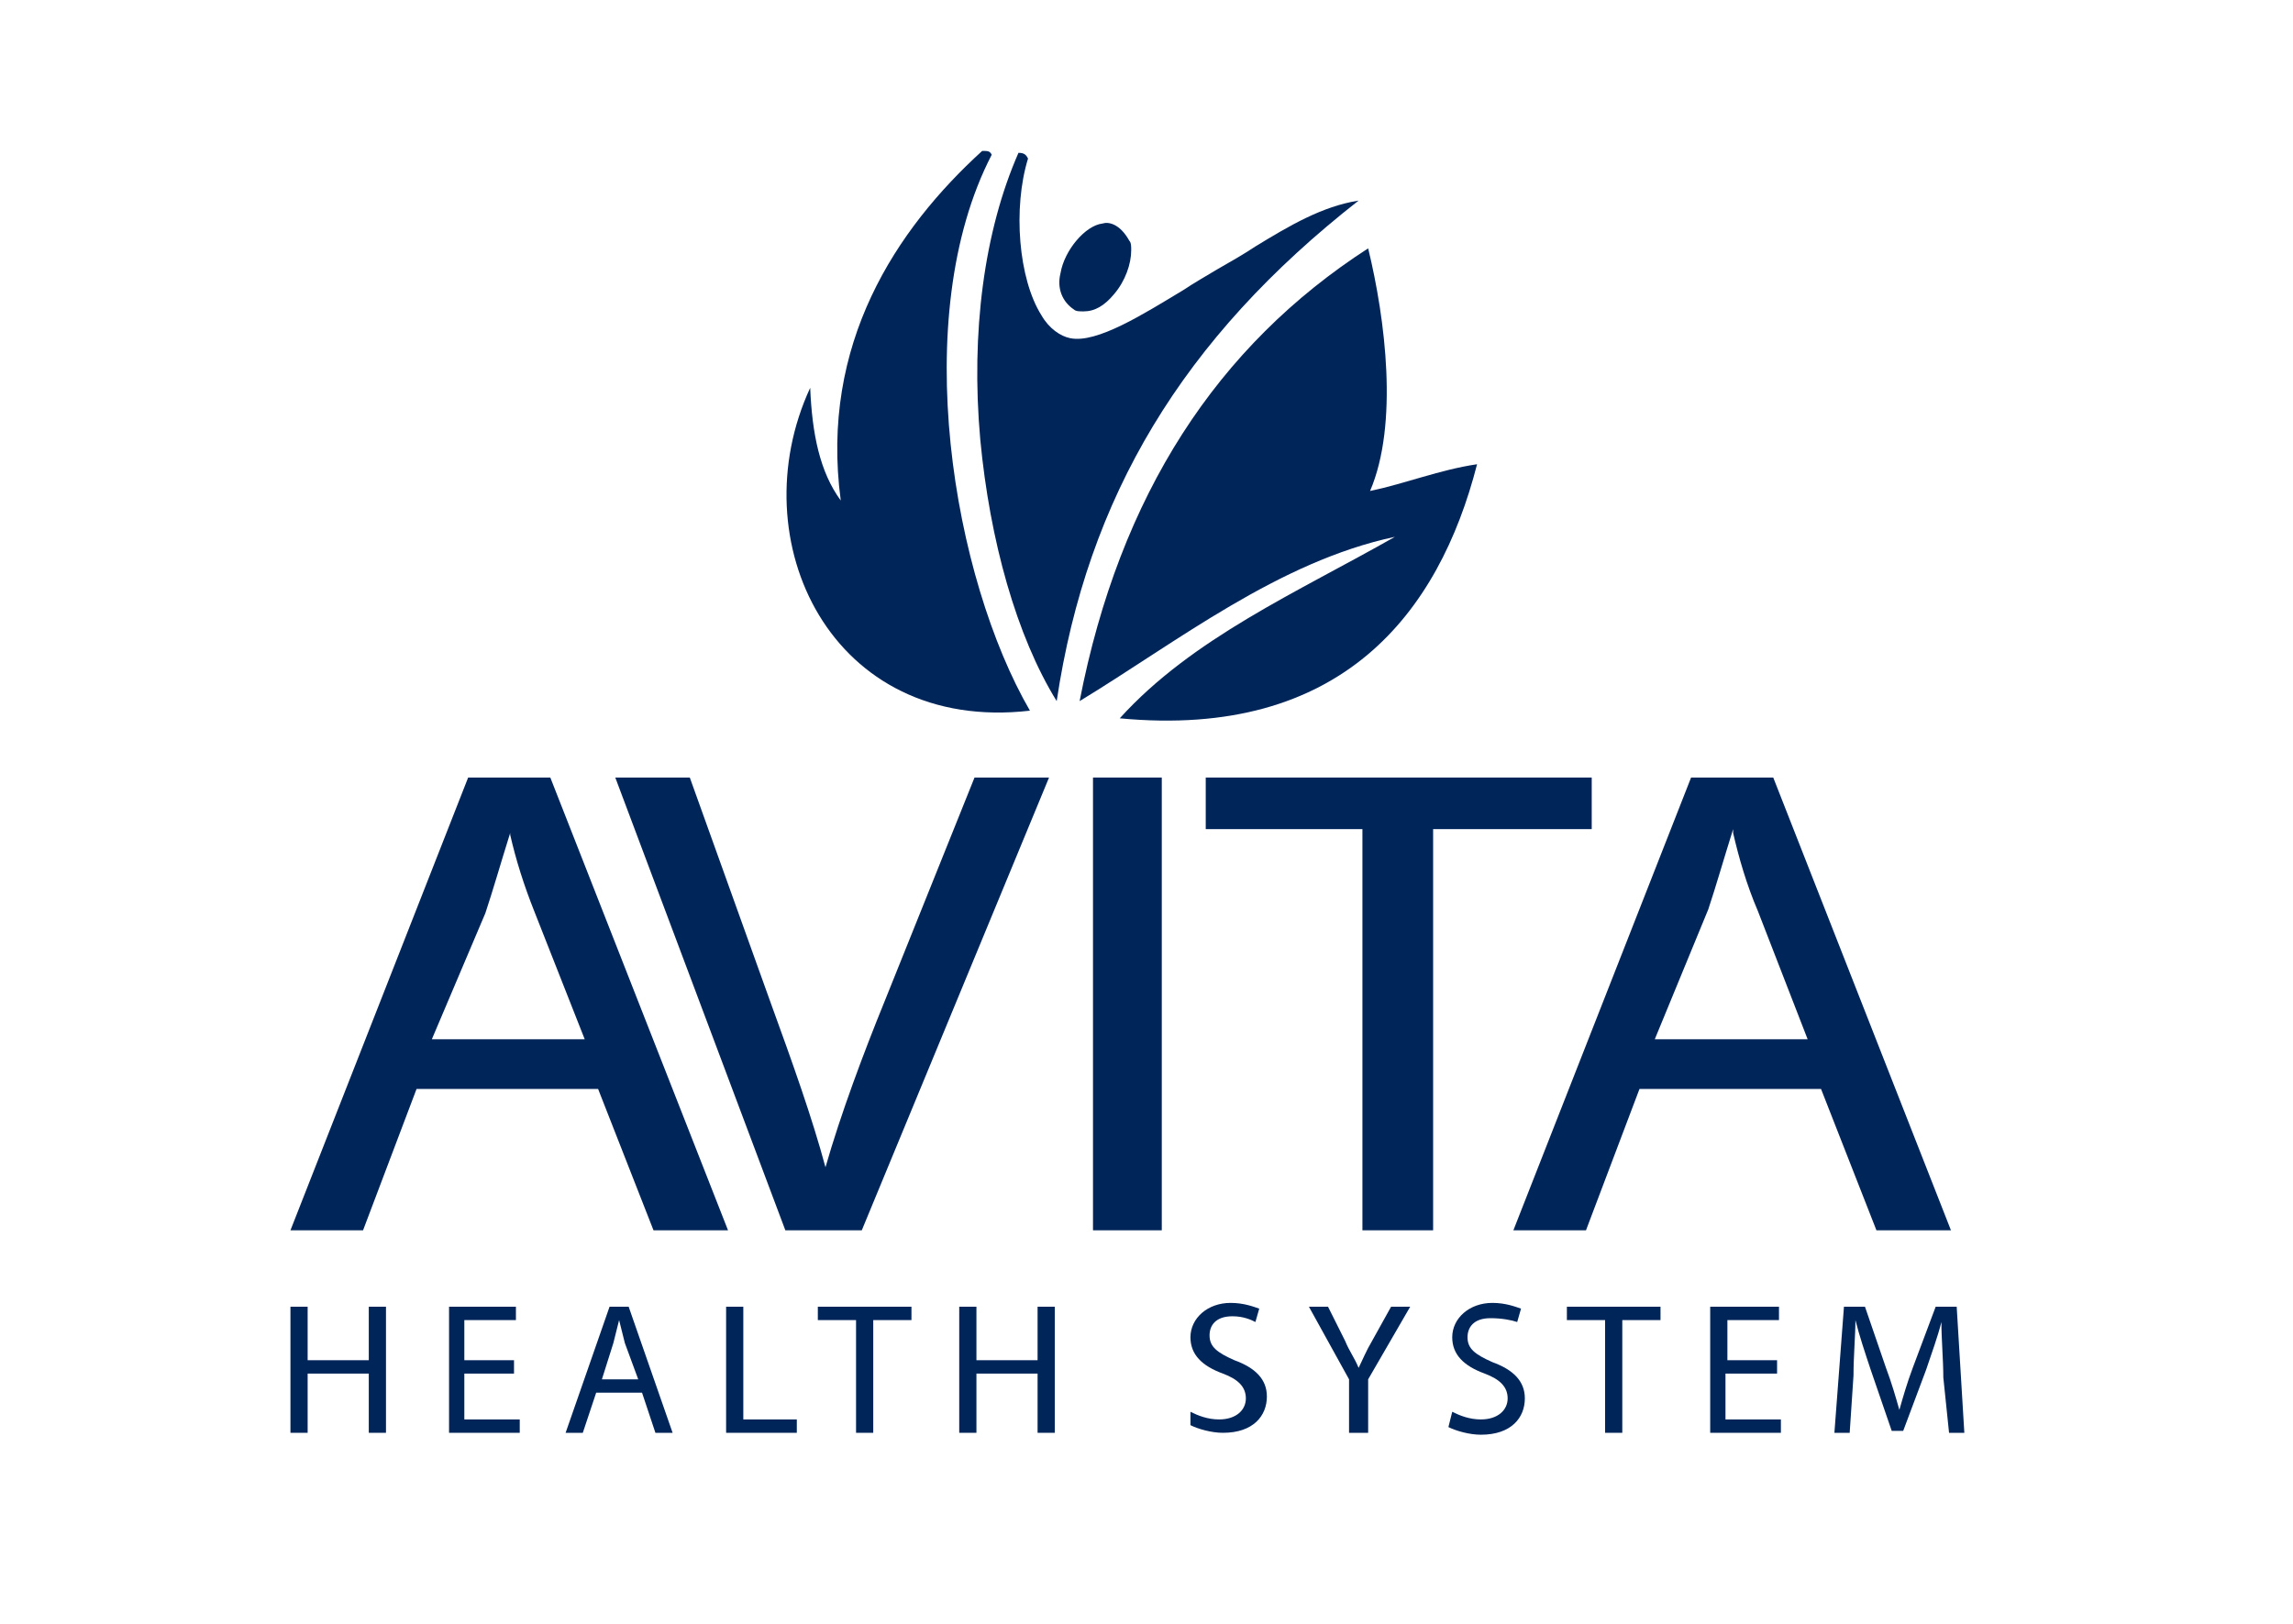
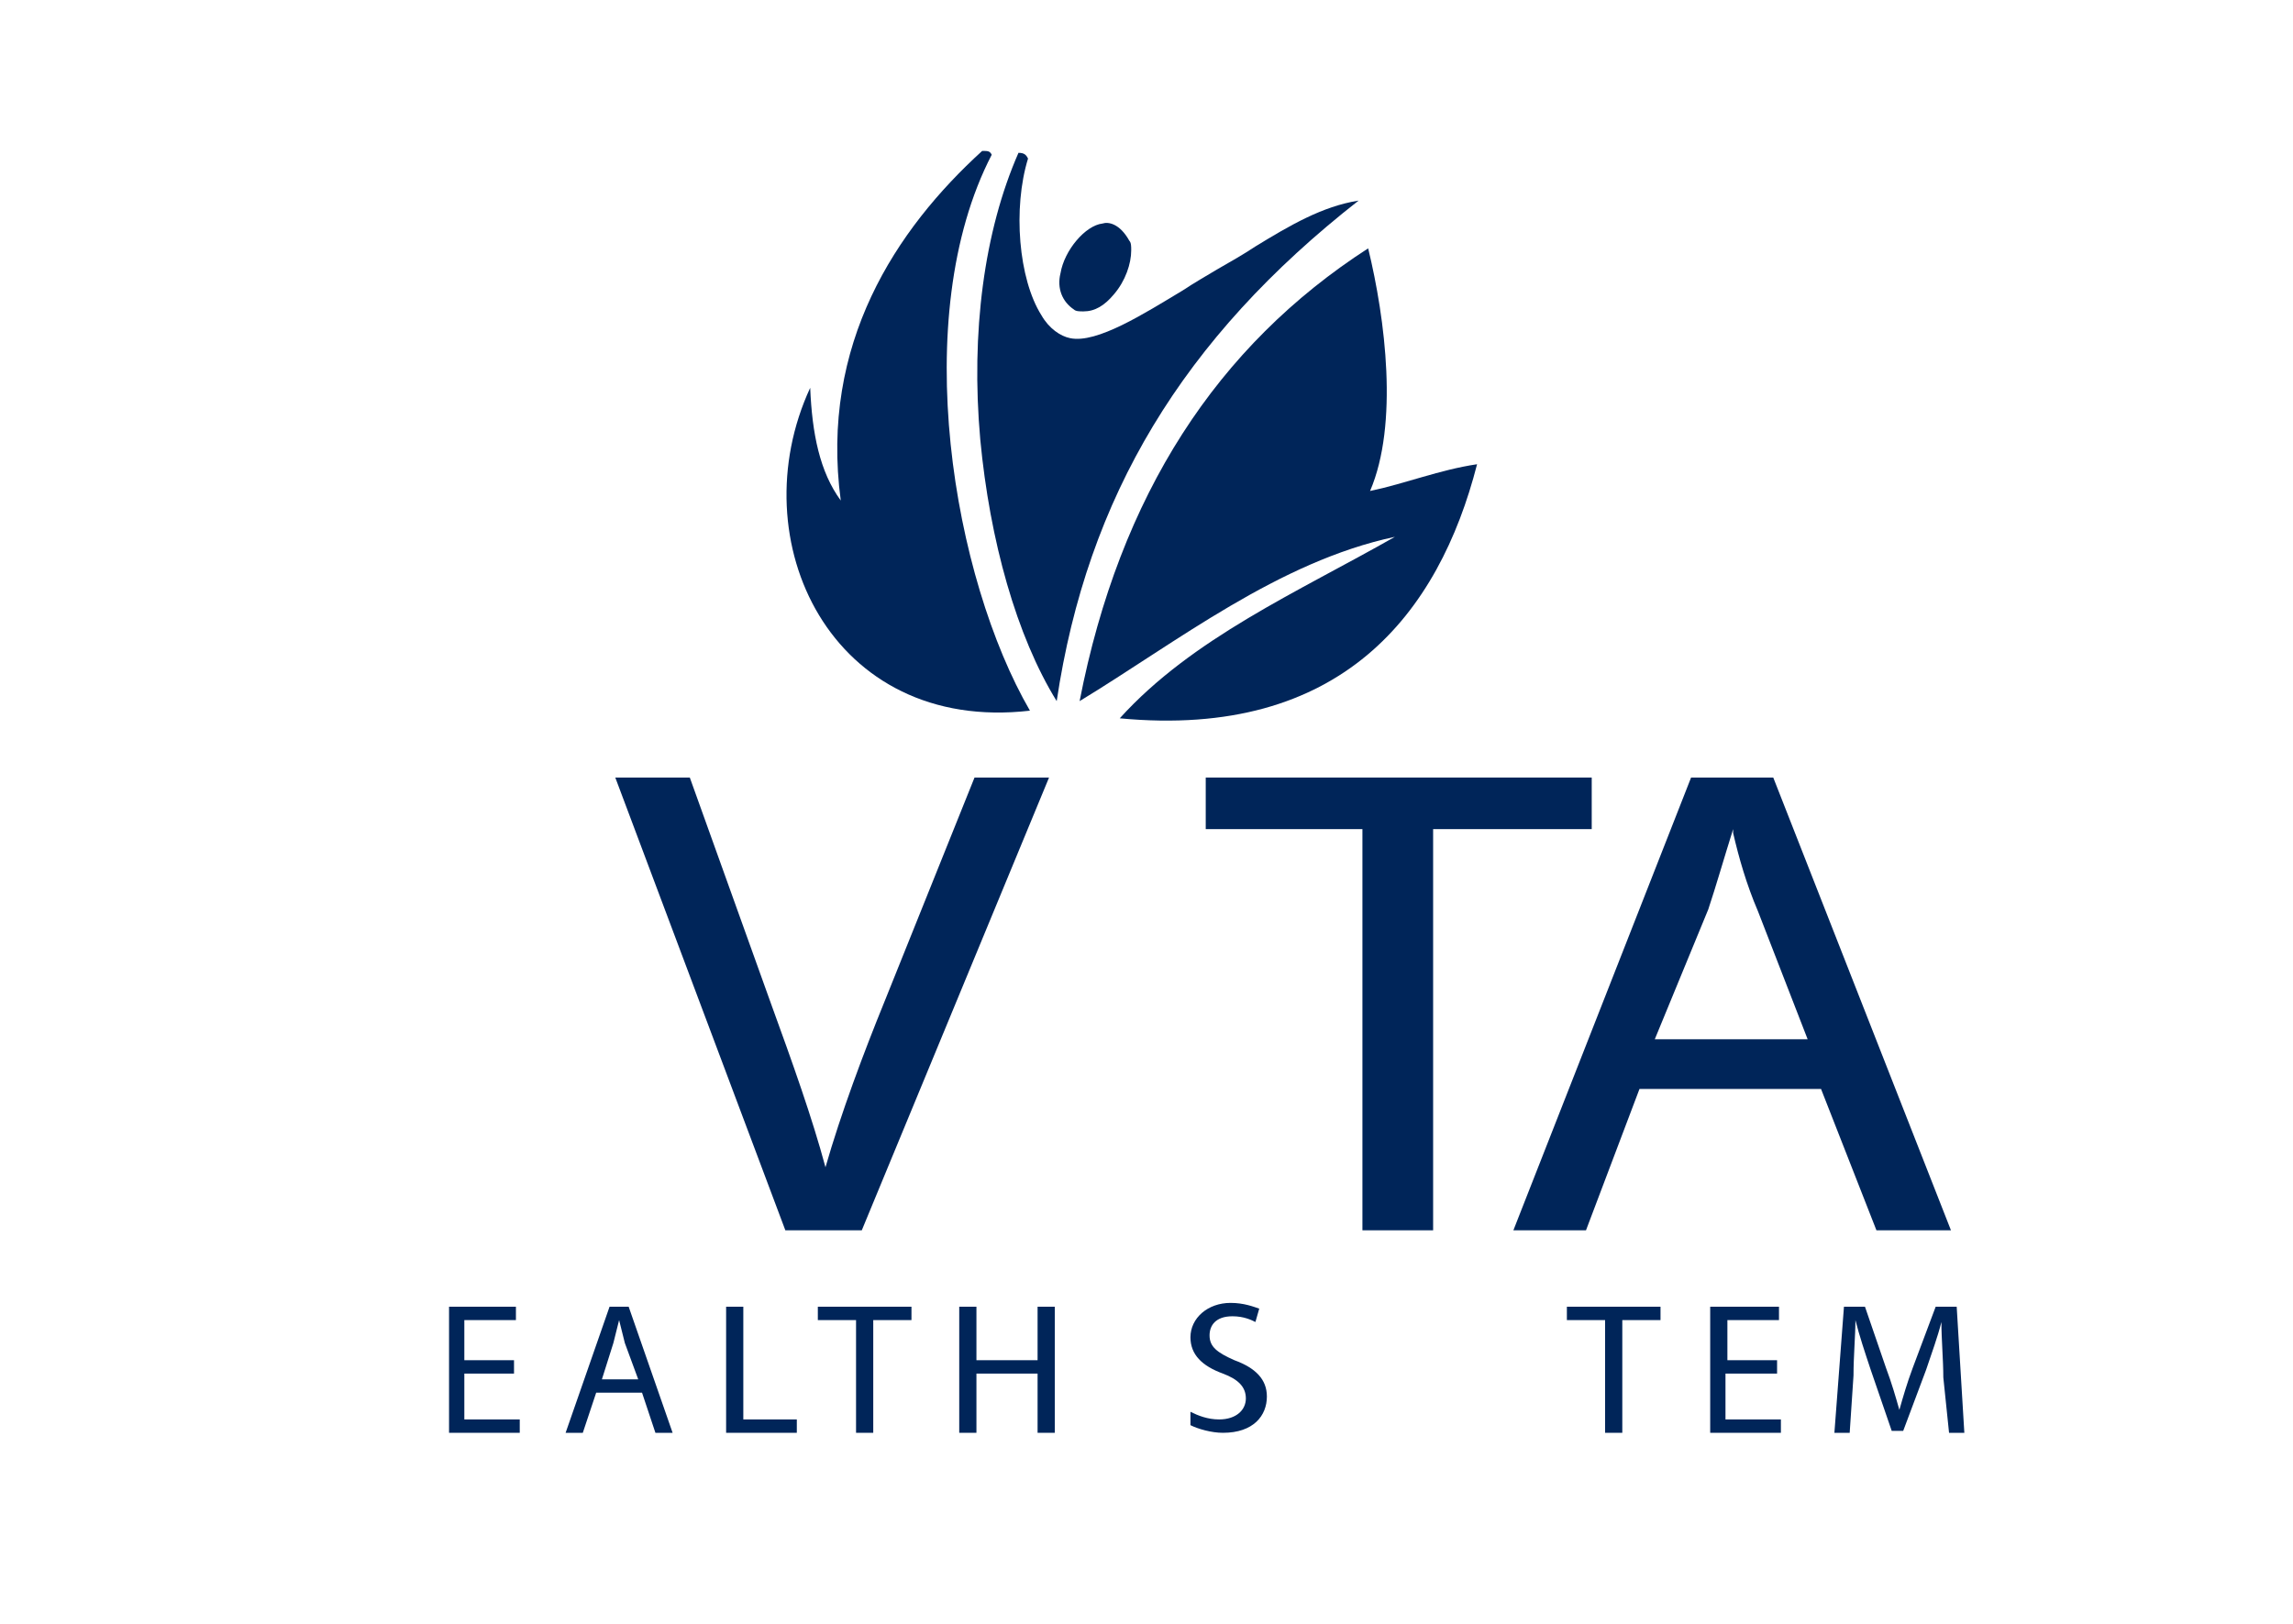
<svg xmlns="http://www.w3.org/2000/svg" width="120" height="85" viewBox="0 0 120 85" fill="none">
-   <path d="M38.1 64.4H34.2L31.3 57H21.8L19 64.4H15.2L24.5 40.7H28.8L38.1 64.4ZM22.6 54.4H30.6L28 47.8C27.4 46.3 27 45 26.7 43.7V43.6C26.2 45.2 25.8 46.6 25.4 47.8L22.6 54.4Z" fill="#002559" />
  <path d="M45.1 64.4H41.1L32.2 40.7H36.1L40.3 52.4C41.5 55.7 42.5 58.5 43.2 61.1C44 58.3 45.2 55.1 46.3 52.4L51 40.7H54.9L45.1 64.4Z" fill="#002559" />
-   <path d="M60.8 64.4H57.2V40.7H60.8V64.4Z" fill="#002559" />
  <path d="M75 64.4H71.3V43.4H63.1V40.7H83.3V43.4H75V64.4Z" fill="#002559" />
  <path d="M102.1 64.4H98.2L95.3 57H85.8L83 64.4H79.2L88.5 40.7H92.8L102.1 64.4ZM86.6 54.4H94.6L92 47.7C91.4 46.3 91 44.9 90.7 43.6V43.4C90.2 45 89.8 46.4 89.4 47.6L86.6 54.4Z" fill="#002559" />
  <path d="M71.7 25.7C73.6 25.3 75.3 24.6 77.3 24.3C75.3 32.1 70.2 38.7 58.6 37.6C62.4 33.4 67.9 31 73 28.1C66.9 29.4 61.6 33.6 56.5 36.7C58.6 25.9 63.7 18.1 71.6 13C72.5 16.7 73.2 22.2 71.7 25.7Z" fill="#002559" />
  <path d="M71.1 10.5C71.1 10.6 71.1 10.6 71.1 10.5C61.9 17.7 56.9 26 55.3 36.7C53.2 33.3 51.8 28.3 51.3 23C50.8 17.4 51.5 12.1 53.3 8C53.6 8 53.7 8.1 53.8 8.3C53 10.9 53.3 14.6 54.5 16.5C54.9 17.2 55.5 17.6 56 17.7C57.4 18 59.9 16.4 61.9 15.2C62.5 14.8 63.2 14.4 63.7 14.1C64.4 13.7 65.1 13.3 65.7 12.9C67.5 11.8 69.2 10.8 71.1 10.5C71 10.5 71 10.5 71.1 10.5Z" fill="#002559" />
  <path d="M59.1 12.6C59.2 12.7 59.2 12.9 59.2 13.1C59.2 13.8 58.9 14.7 58.3 15.4C57.8 16 57.3 16.3 56.7 16.3C56.5 16.3 56.3 16.3 56.2 16.2C55.6 15.8 55.3 15.1 55.5 14.3C55.7 13.1 56.8 11.8 57.7 11.7C58 11.6 58.6 11.7 59.1 12.6Z" fill="#002559" />
  <path d="M53.9 37.2C43.5 38.4 38.7 28.3 42.4 20.3C42.5 22.7 42.9 24.7 44 26.2C42.9 18 46.9 12 51.4 7.9C51.7 7.9 51.8 7.9 51.9 8.1C47.5 16.6 49.9 30.3 53.9 37.2Z" fill="#002559" />
-   <path d="M16.1 68.4V71.2H19.3V68.4H20.2V75H19.3V71.9H16.1V75H15.2V68.4H16.1Z" fill="#002559" />
  <path d="M26.9 71.9H24.3V74.3H27.2V75H23.5V68.4H27V69.1H24.3V71.2H26.9V71.9Z" fill="#002559" />
  <path d="M31.2 72.9L30.5 75H29.6L31.9 68.4H32.9L35.2 75H34.3L33.6 72.9H31.2ZM33.4 72.2L32.7 70.3C32.6 69.9 32.5 69.5 32.4 69.1C32.3 69.5 32.2 69.9 32.1 70.3L31.5 72.2H33.4Z" fill="#002559" />
  <path d="M38 68.4H38.9V74.3H41.7V75H38V68.4Z" fill="#002559" />
  <path d="M44.8 69.1H42.8V68.4H47.7V69.1H45.7V75H44.8V69.1Z" fill="#002559" />
  <path d="M51.1 68.4V71.2H54.3V68.4H55.2V75H54.3V71.9H51.1V75H50.2V68.4H51.1Z" fill="#002559" />
  <path d="M62.3 73.9C62.7 74.1 63.2 74.3 63.8 74.3C64.7 74.3 65.2 73.8 65.2 73.2C65.2 72.6 64.8 72.2 64 71.9C62.9 71.5 62.3 70.9 62.3 70C62.3 69 63.2 68.2 64.4 68.2C65.1 68.2 65.6 68.4 65.9 68.5L65.7 69.2C65.5 69.1 65.1 68.9 64.5 68.9C63.6 68.9 63.3 69.4 63.3 69.9C63.3 70.5 63.7 70.8 64.6 71.2C65.7 71.6 66.3 72.2 66.3 73.1C66.3 74.1 65.6 75 64 75C63.4 75 62.7 74.8 62.3 74.6V73.9Z" fill="#002559" />
-   <path d="M70.6 75V72.2L68.5 68.4H69.5L70.4 70.2C70.6 70.7 70.9 71.1 71.1 71.6C71.3 71.2 71.5 70.7 71.8 70.2L72.8 68.4H73.8L71.6 72.2V75H70.6Z" fill="#002559" />
-   <path d="M76 73.9C76.4 74.1 76.9 74.3 77.5 74.3C78.4 74.3 78.9 73.8 78.9 73.2C78.9 72.6 78.5 72.2 77.7 71.9C76.6 71.5 76 70.9 76 70C76 69 76.9 68.2 78.1 68.2C78.8 68.2 79.3 68.4 79.6 68.5L79.4 69.2C79.1 69.1 78.6 69 78 69C77.1 69 76.8 69.5 76.8 70C76.8 70.6 77.2 70.9 78.1 71.3C79.2 71.7 79.8 72.3 79.8 73.2C79.8 74.2 79.1 75.1 77.5 75.1C76.9 75.1 76.2 74.9 75.8 74.7L76 73.9Z" fill="#002559" />
  <path d="M84 69.1H82V68.4H86.9V69.1H84.9V75H84V69.1Z" fill="#002559" />
  <path d="M92.9 71.9H90.3V74.3H93.2V75H89.5V68.4H93.1V69.1H90.4V71.2H93V71.9H92.9Z" fill="#002559" />
  <path d="M101.7 72.1C101.7 71.2 101.6 70.1 101.6 69.2C101.4 70 101.1 70.8 100.8 71.7L99.6 74.9H99L97.9 71.7C97.6 70.8 97.3 69.9 97.1 69.1C97.1 69.9 97 71 97 72L96.8 75H96L96.5 68.4H97.6L98.7 71.6C99 72.4 99.2 73.1 99.4 73.8C99.6 73.1 99.8 72.4 100.1 71.6L101.3 68.4H102.4L102.8 75H102L101.7 72.1Z" fill="#002559" />
</svg>